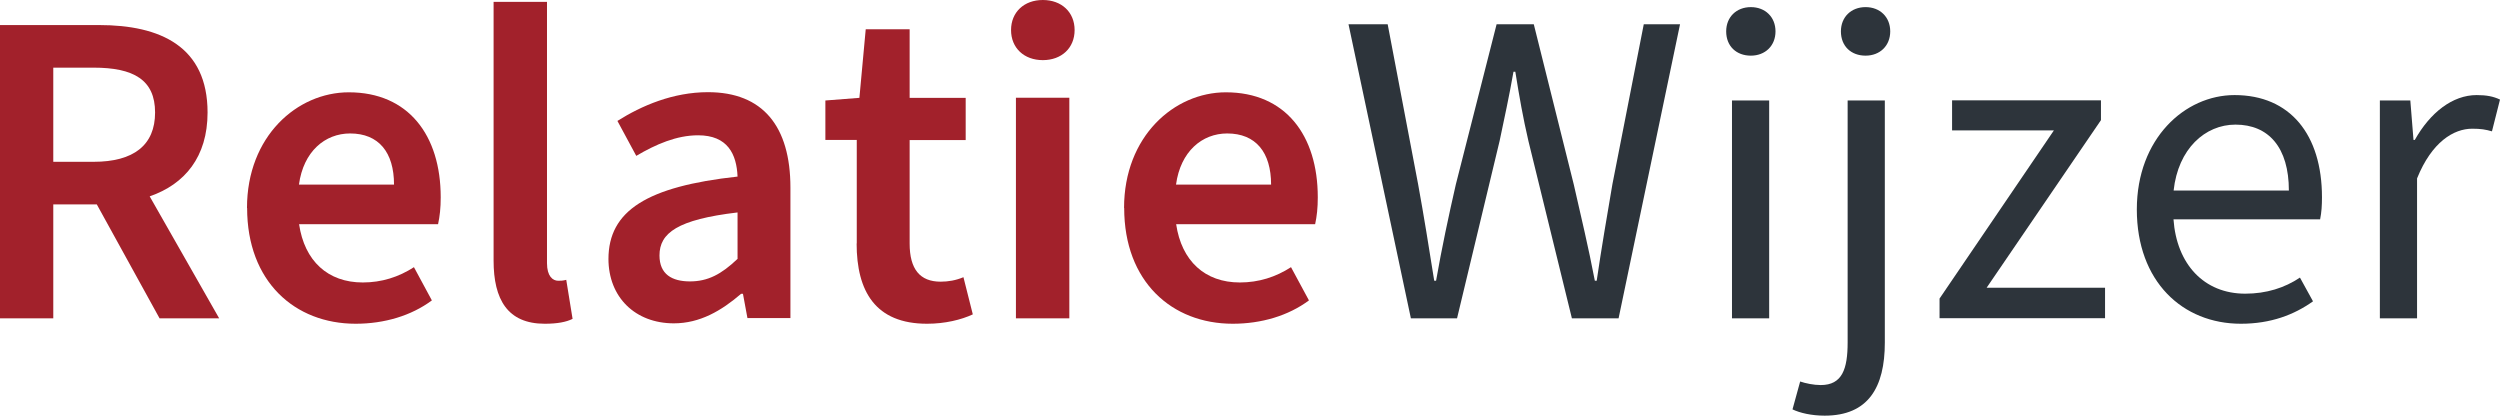
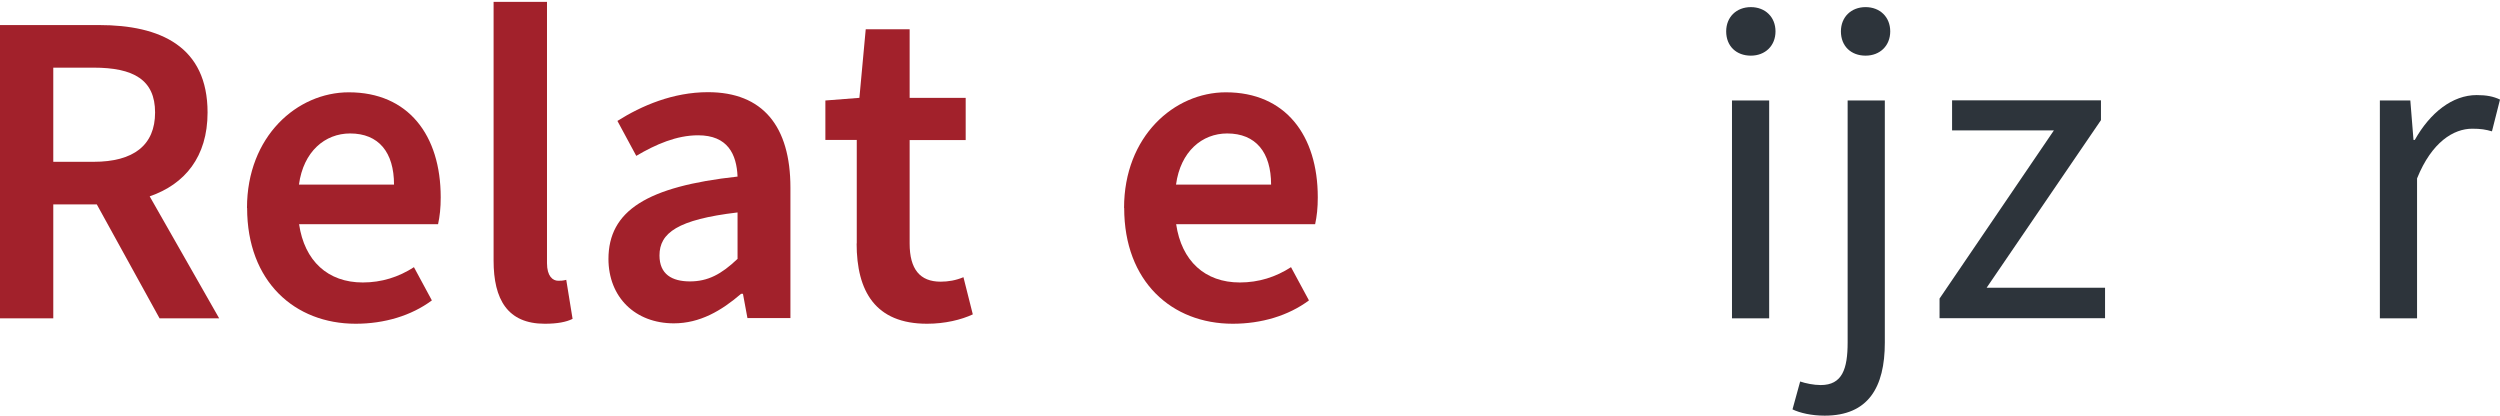
<svg xmlns="http://www.w3.org/2000/svg" id="Laag_2" data-name="Laag 2" viewBox="0 0 189.58 31.52">
  <defs>
    <style>
      .cls-1 {
        fill: #a2212b;
      }

      .cls-2 {
        fill: #2d343b;
      }
    </style>
  </defs>
  <g id="Layer_1" data-name="Layer 1">
    <g>
      <path class="cls-1" d="m0,1.9h7.51c4.66,0,8.23,1.63,8.23,6.63,0,3.37-1.73,5.44-4.39,6.36l5.27,9.25h-4.52l-4.76-8.64h-3.3v8.64H0V1.9Zm7.1,10.37c3.03,0,4.66-1.26,4.66-3.74s-1.63-3.4-4.66-3.4h-3.06v7.14h3.06Z" />
      <path class="cls-1" d="m18.73,15.77c0-5.44,3.81-8.77,7.72-8.77,4.52,0,6.97,3.26,6.97,7.96,0,.82-.07,1.43-.2,2.04h-10.54c.41,2.79,2.18,4.42,4.83,4.42,1.43,0,2.72-.41,3.88-1.16l1.36,2.52c-1.56,1.16-3.6,1.77-5.78,1.77-4.62,0-8.23-3.2-8.23-8.77Zm11.15-1.77c0-2.45-1.16-3.88-3.33-3.88-1.9,0-3.54,1.36-3.88,3.88h7.21Z" />
      <path class="cls-1" d="m37.43,19.75V.14h4.05v19.82c0,.99.44,1.33.85,1.33.2,0,.34,0,.61-.07l.48,2.96c-.48.24-1.16.37-2.11.37-2.82,0-3.88-1.84-3.88-4.79Z" />
      <path class="cls-1" d="m46.14,19.65c0-3.67,2.92-5.51,9.79-6.26-.07-1.7-.75-3.13-2.99-3.13-1.63,0-3.2.68-4.69,1.56l-1.43-2.65c1.84-1.16,4.22-2.18,6.87-2.18,4.15,0,6.25,2.58,6.25,7.24v9.89h-3.26l-.34-1.84h-.14c-1.5,1.29-3.13,2.24-5.1,2.24-2.92,0-4.96-1.97-4.96-4.9Zm9.79,0v-3.54c-4.56.54-5.92,1.56-5.92,3.26,0,1.43.95,1.97,2.31,1.97s2.38-.54,3.6-1.7Z" />
      <path class="cls-1" d="m64.97,18.46v-7.85h-2.38v-2.99l2.58-.2.48-5.2h3.33v5.2h4.25v3.2h-4.25v7.85c0,1.94.78,2.89,2.35,2.89.58,0,1.16-.1,1.73-.34l.71,2.82c-.88.41-2.11.71-3.47.71-3.91,0-5.34-2.45-5.34-6.09Z" />
-       <path class="cls-1" d="m76.67,2.28c0-1.36.99-2.28,2.41-2.28s2.41.92,2.41,2.28-.99,2.28-2.41,2.28-2.41-.92-2.41-2.28Zm.37,5.13h4.05v16.73h-4.05V7.41Z" />
      <path class="cls-1" d="m85.24,15.77c0-5.44,3.81-8.77,7.72-8.77,4.52,0,6.97,3.26,6.97,7.96,0,.82-.07,1.43-.2,2.04h-10.54c.41,2.79,2.18,4.42,4.83,4.42,1.43,0,2.72-.41,3.88-1.16l1.36,2.52c-1.56,1.16-3.6,1.77-5.78,1.77-4.62,0-8.23-3.2-8.23-8.77Zm11.15-1.77c0-2.45-1.16-3.88-3.33-3.88-1.9,0-3.54,1.36-3.88,3.88h7.21Z" />
-       <path class="cls-2" d="m102.27,1.84h2.96l2.31,12.14c.44,2.41.82,4.79,1.22,7.31h.14c.44-2.52.95-4.9,1.5-7.31l3.09-12.14h2.82l3.03,12.14c.54,2.38,1.12,4.79,1.6,7.31h.14c.37-2.52.78-4.9,1.19-7.31l2.38-12.14h2.75l-4.66,22.3h-3.54l-3.3-13.46c-.41-1.77-.68-3.3-.99-5.24h-.14c-.34,1.94-.68,3.47-1.05,5.24l-3.23,13.46h-3.5l-4.73-22.3Z" />
      <path class="cls-2" d="m130.9,2.38c0-1.09.78-1.84,1.87-1.84s1.87.75,1.87,1.84-.78,1.84-1.87,1.84-1.87-.71-1.87-1.84Zm.44,5.24h2.82v16.52h-2.82V7.62Z" />
      <path class="cls-2" d="m135.93,31.04l.58-2.11c.41.14,1.02.27,1.56.27,1.63,0,2.04-1.22,2.04-3.23V7.62h2.82v18.36c0,3.4-1.26,5.54-4.56,5.54-.99,0-1.87-.2-2.45-.48Zm3.67-28.66c0-1.09.78-1.84,1.87-1.84s1.87.75,1.87,1.84-.78,1.84-1.87,1.84-1.87-.71-1.87-1.84Z" />
      <path class="cls-2" d="m147.08,22.64l8.67-12.75h-7.72v-2.28h11.29v1.5l-8.67,12.71h8.98v2.31h-12.55v-1.5Z" />
-       <path class="cls-2" d="m162.04,15.88c0-5.37,3.64-8.67,7.41-8.67,4.21,0,6.63,2.99,6.63,7.75,0,.61-.03,1.12-.14,1.67h-11.12c.24,3.4,2.31,5.64,5.44,5.64,1.6,0,2.99-.44,4.15-1.22l.99,1.8c-1.43,1.02-3.2,1.7-5.47,1.7-4.42,0-7.89-3.2-7.89-8.67Zm11.53-1.43c0-3.26-1.53-5-4.05-5-2.31,0-4.35,1.84-4.69,5h8.74Z" />
      <path class="cls-2" d="m180.47,7.62h2.31l.24,2.99h.1c1.16-2.07,2.86-3.4,4.69-3.4.75,0,1.26.1,1.77.34l-.61,2.41c-.48-.14-.85-.2-1.5-.2-1.39,0-3.06.99-4.18,3.77v10.61h-2.82V7.62Z" />
    </g>
  </g>
</svg>